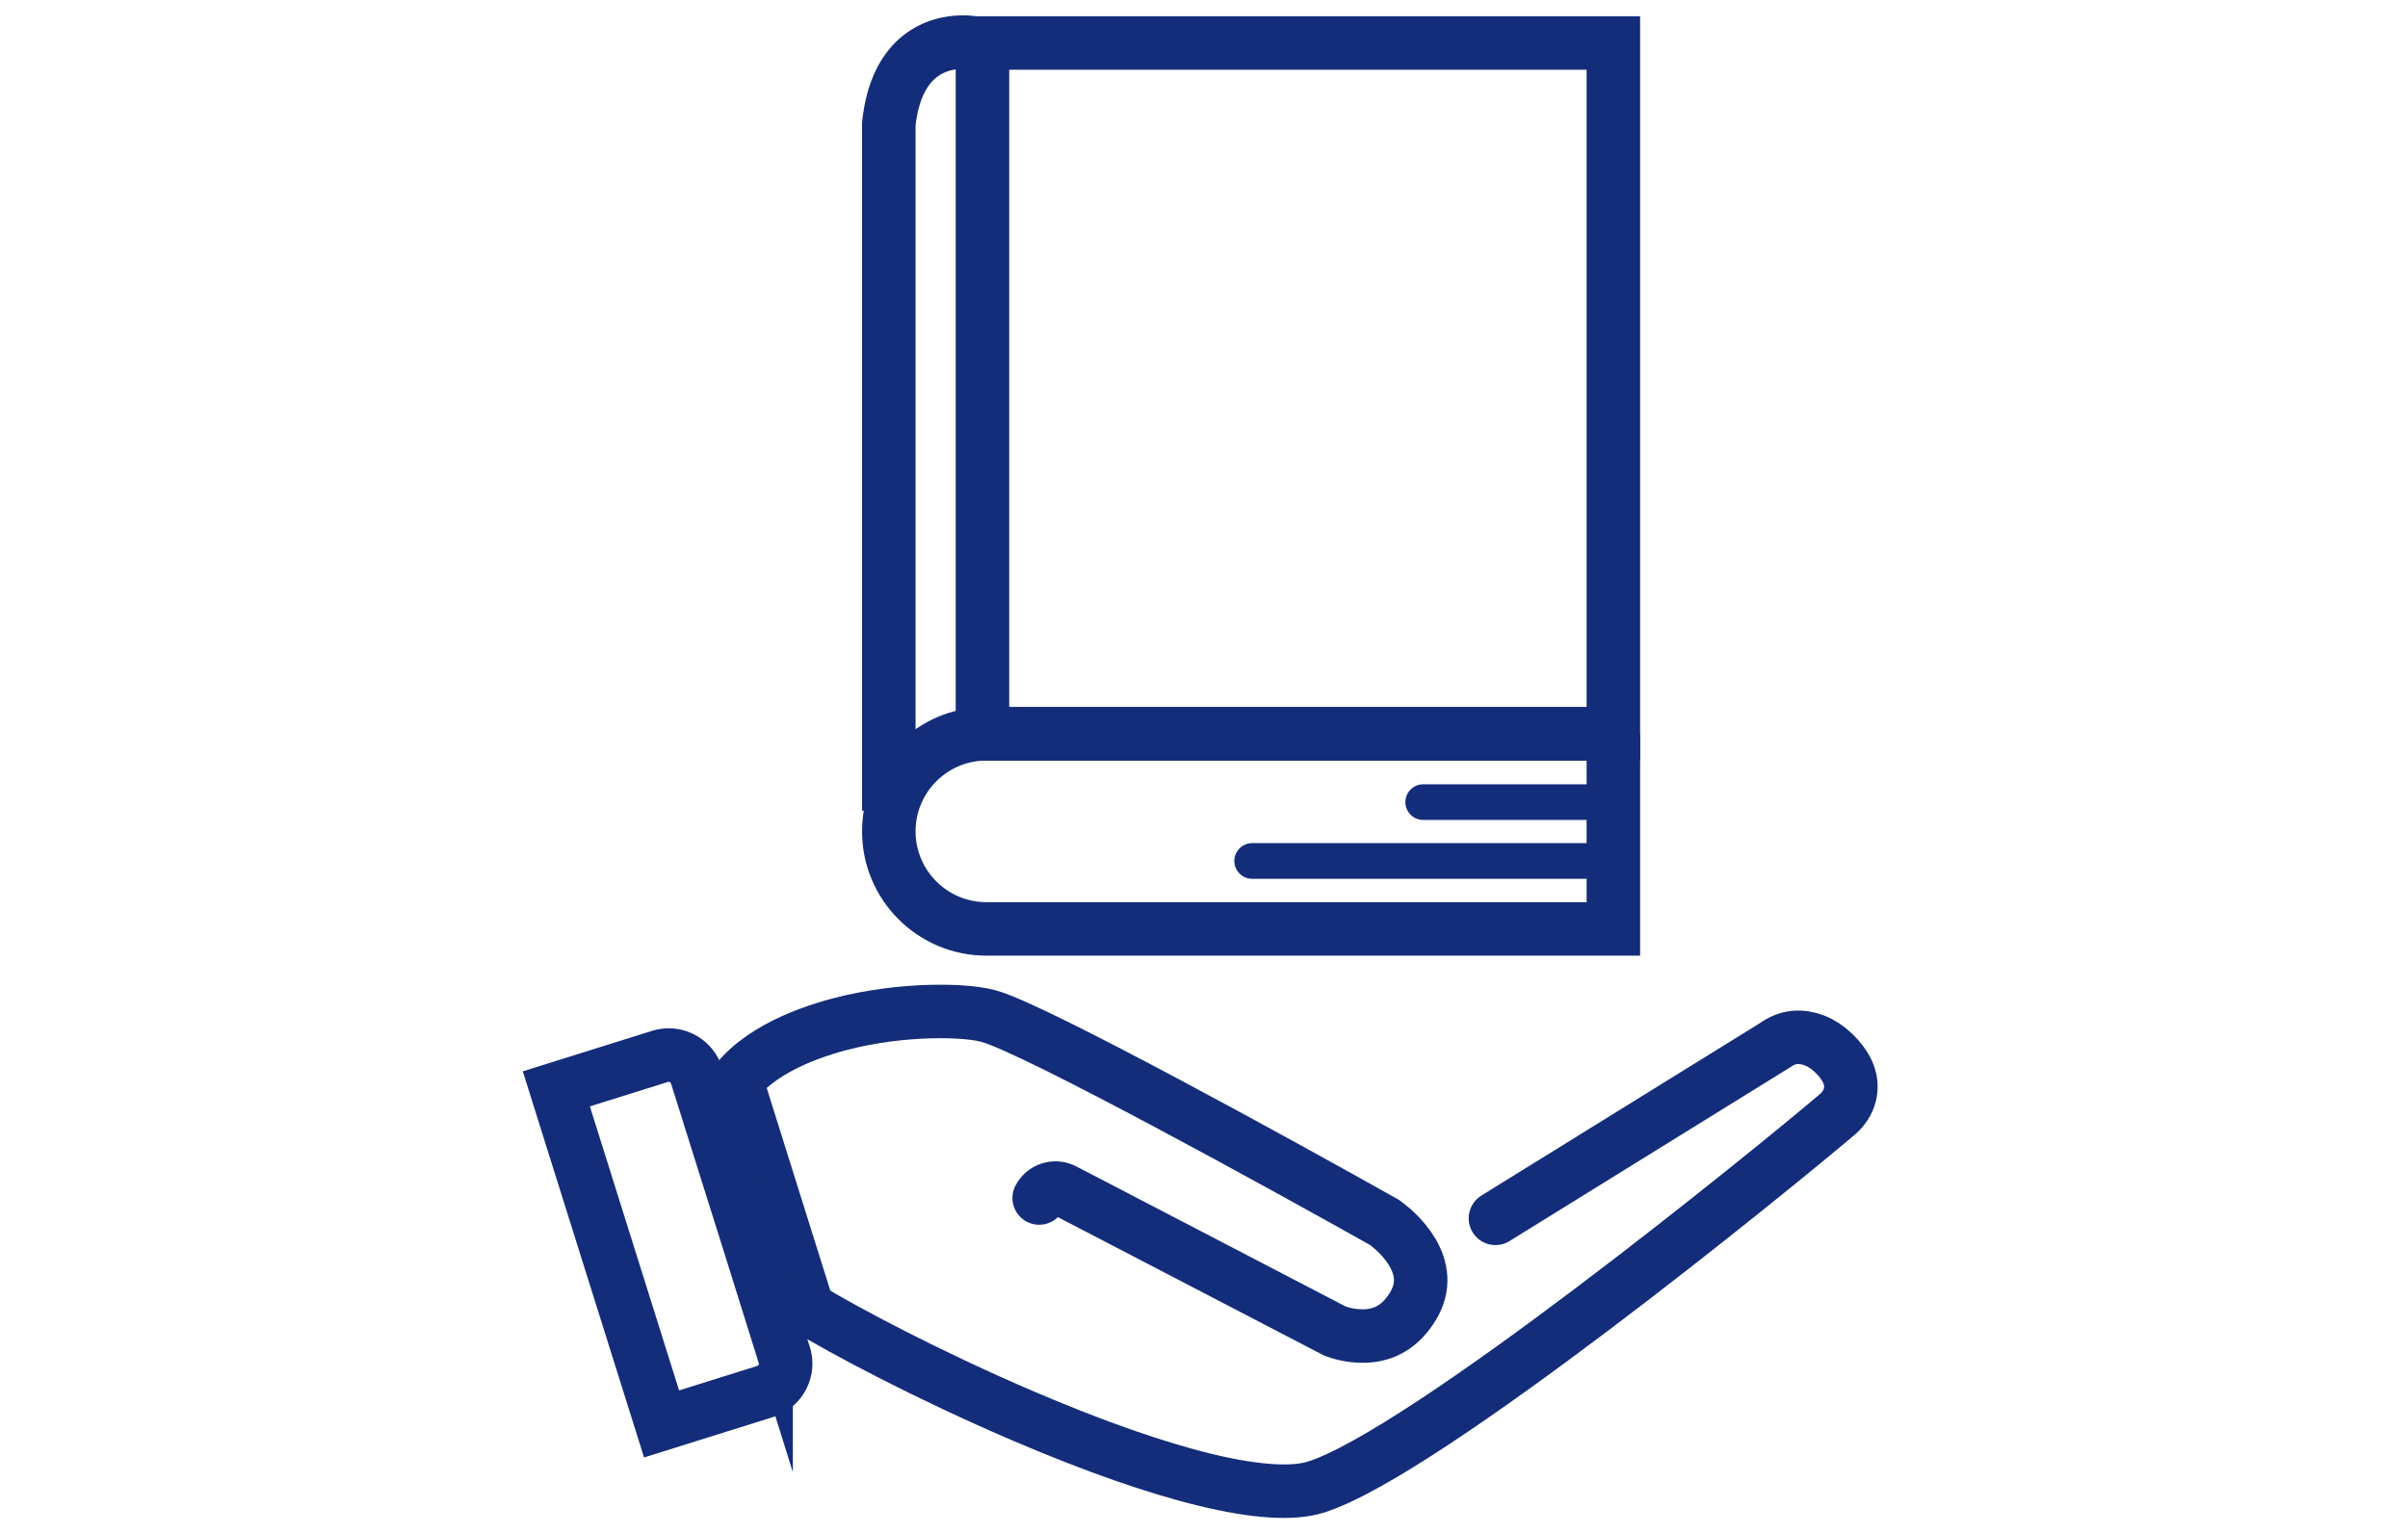
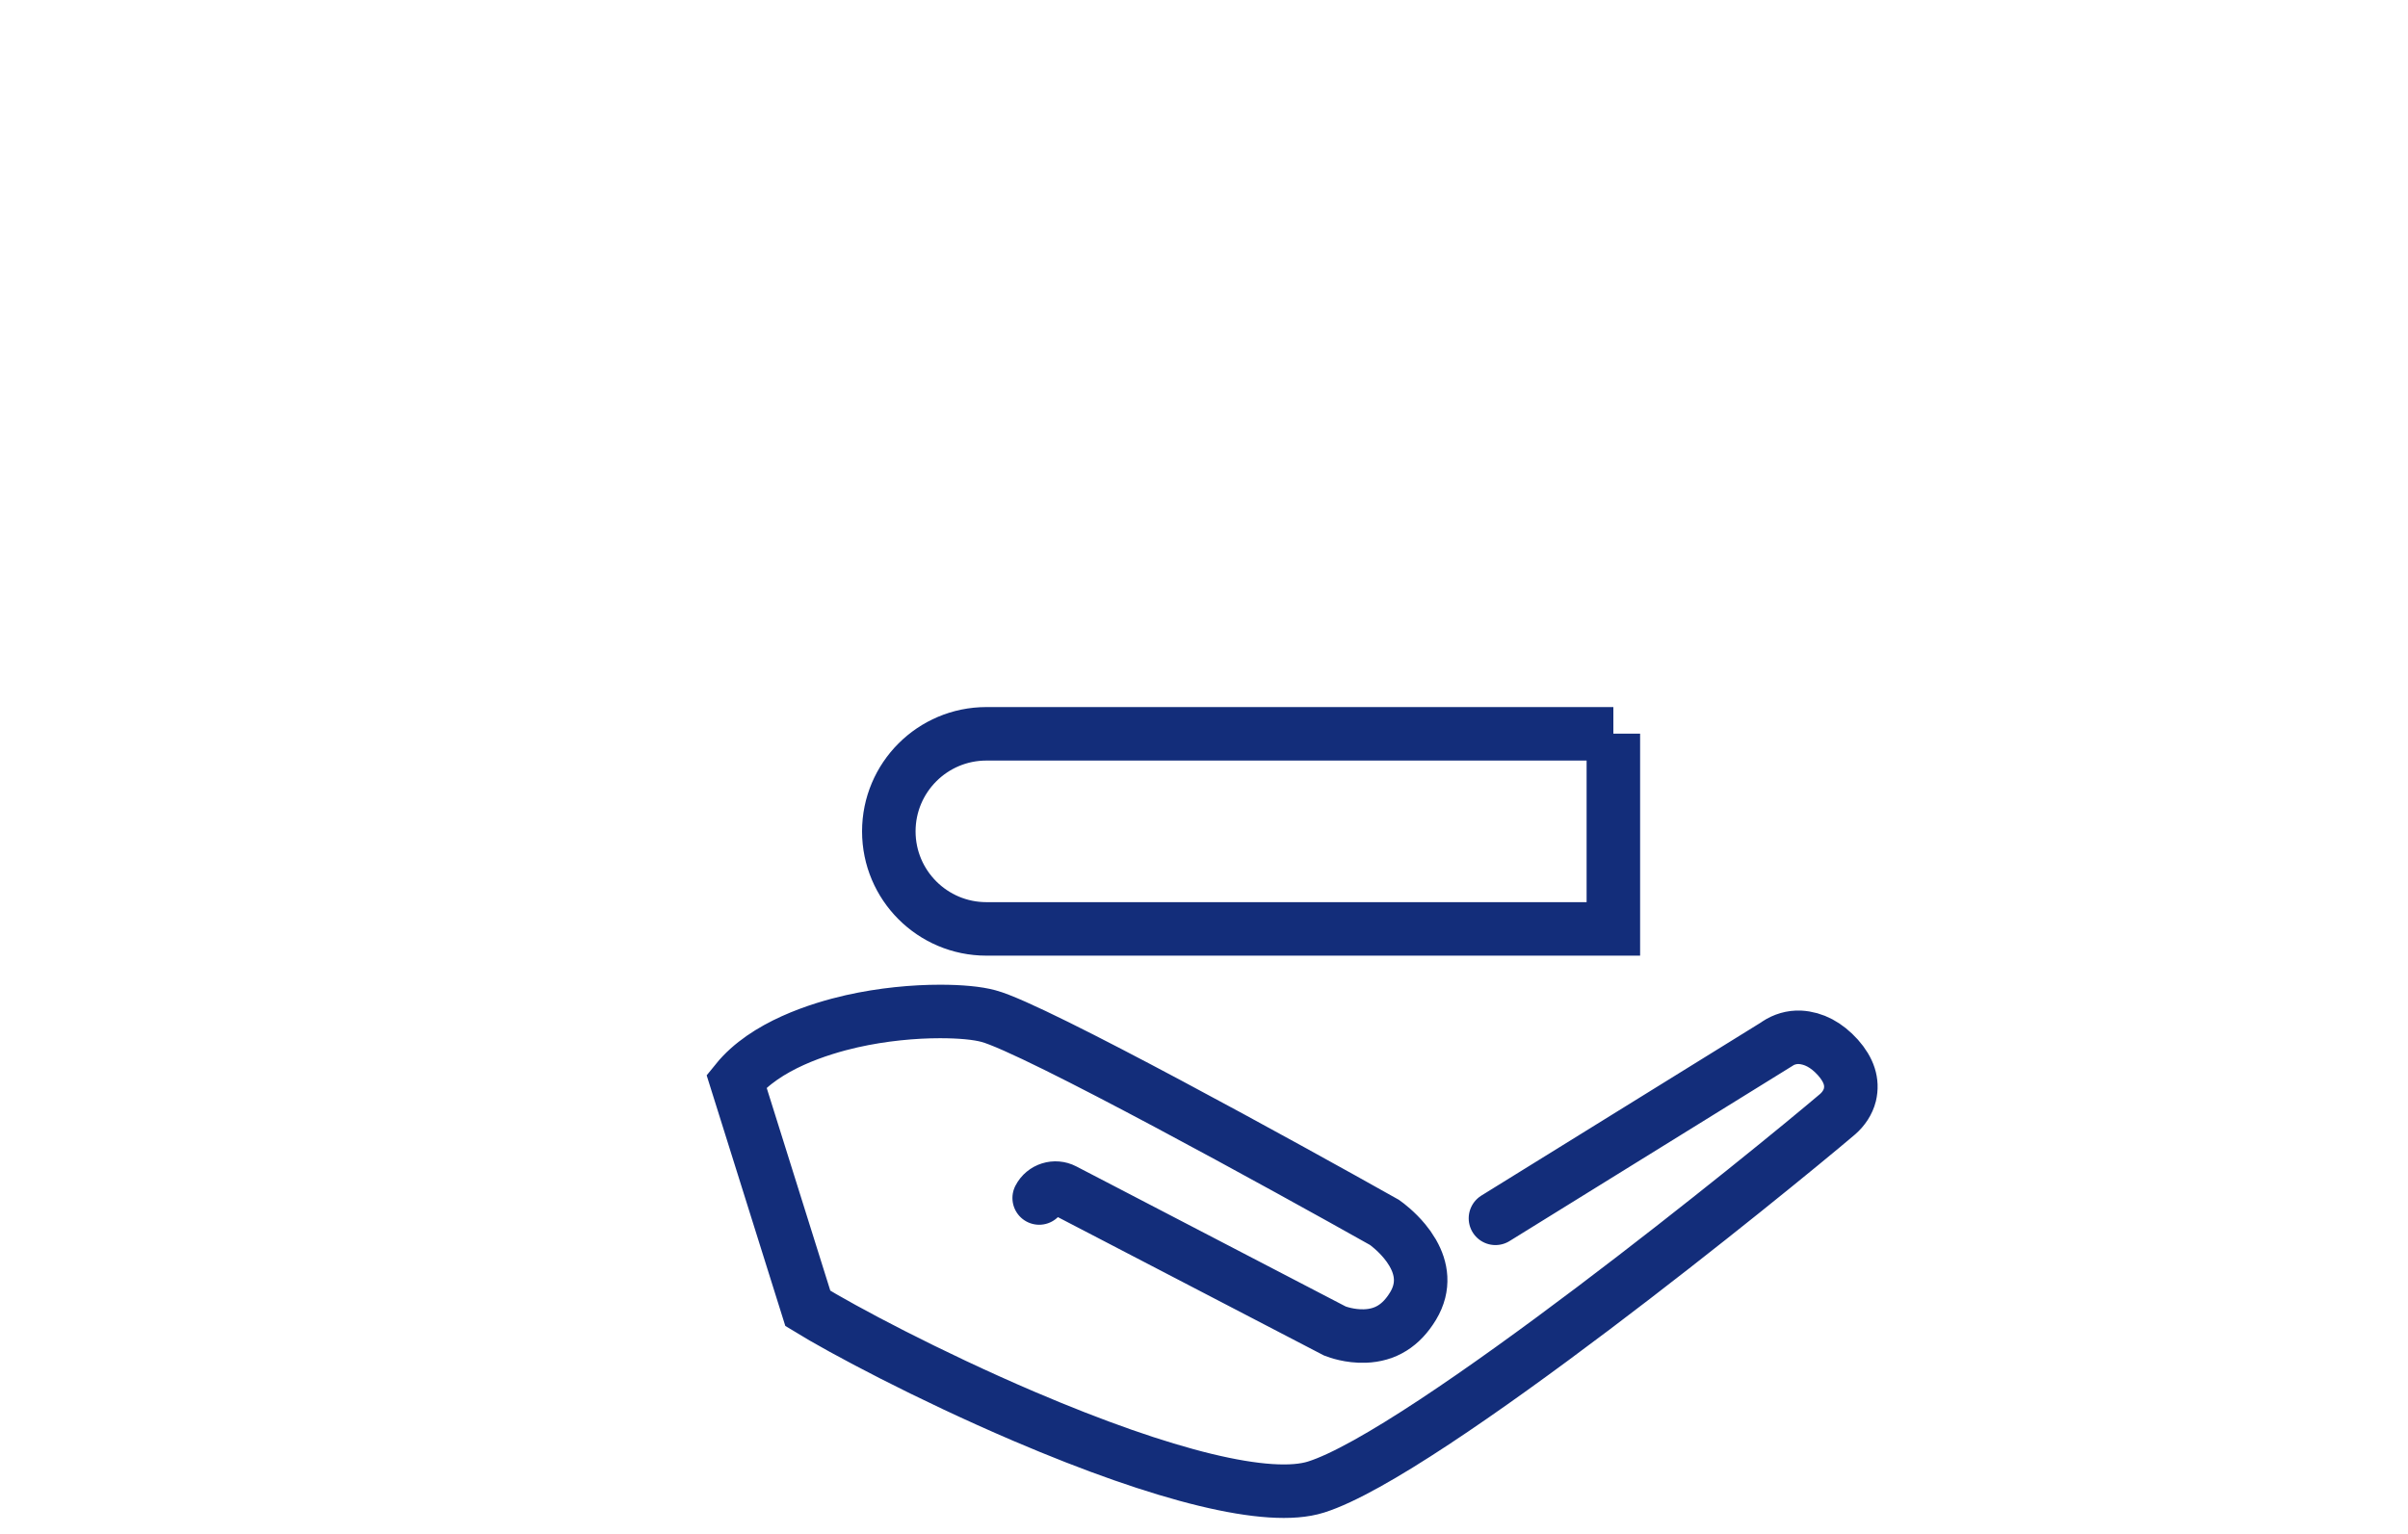
<svg xmlns="http://www.w3.org/2000/svg" id="_レイヤー_1" data-name="レイヤー 1" viewBox="0 0 135 86">
  <defs>
    <style>.cls-3{fill:none;stroke:#132d7a;stroke-miterlimit:10;stroke-width:3px}</style>
  </defs>
  <path d="M58.26 67.18c.26-.51.89-.7 1.39-.44l2.29 1.19 12.9 6.71c.13.05.83.31 1.68.28 1.16-.04 2.04-.59 2.7-1.68.67-1.11.46-2.14 0-2.95-.01-.02-.03-.05-.04-.07-.13-.22-.28-.43-.43-.61-.48-.58-.99-.96-1.13-1.06-5.35-3.01-19.64-10.89-22.2-11.57-.62-.17-1.58-.26-2.72-.26-1.46 0-3.22.16-4.95.55-1.8.41-4.85 1.36-6.46 3.35l4 12.75c1.92 1.18 6.71 3.74 12.11 6.05 7.93 3.39 13.75 4.8 16.38 3.97 6.07-1.91 25.63-17.84 29.23-20.9.35-.3.6-.69.7-1.09.17-.72-.05-1.4-.67-2.1-.64-.71-1.36-1.09-2.13-1.13-.45-.02-.9.11-1.29.37 0 0-.02.01-.02.02l-15.76 9.76" stroke-miterlimit="10" stroke-width="3" fill="none" stroke="#132d7a" stroke-linecap="round" />
-   <path class="cls-3" d="M42.95 72.73l-.91-2.91-1.91-6.07-.62-1.98-.46-1.46A1.637 1.637 0 0037 59.24l-5.81 1.82 5.9 18.79 5.81-1.82c.86-.27 1.34-1.19 1.07-2.05l-.4-1.27-.62-1.98zM55.08 2.41h35.37v38.74H55.08zm-.49 0s-4.18-.84-4.76 4.54v38.51" />
  <path class="cls-3" d="M90.45 41.15H55.3c-3.02 0-5.47 2.45-5.47 5.47 0 3.02 2.45 5.47 5.47 5.47h35.15V41.14z" />
-   <path d="M79.79 44.98h10.66m-20.25 3.3h20.25" stroke-linejoin="round" stroke-width="2" stroke-linecap="round" fill="none" stroke="#132d7a" />
</svg>